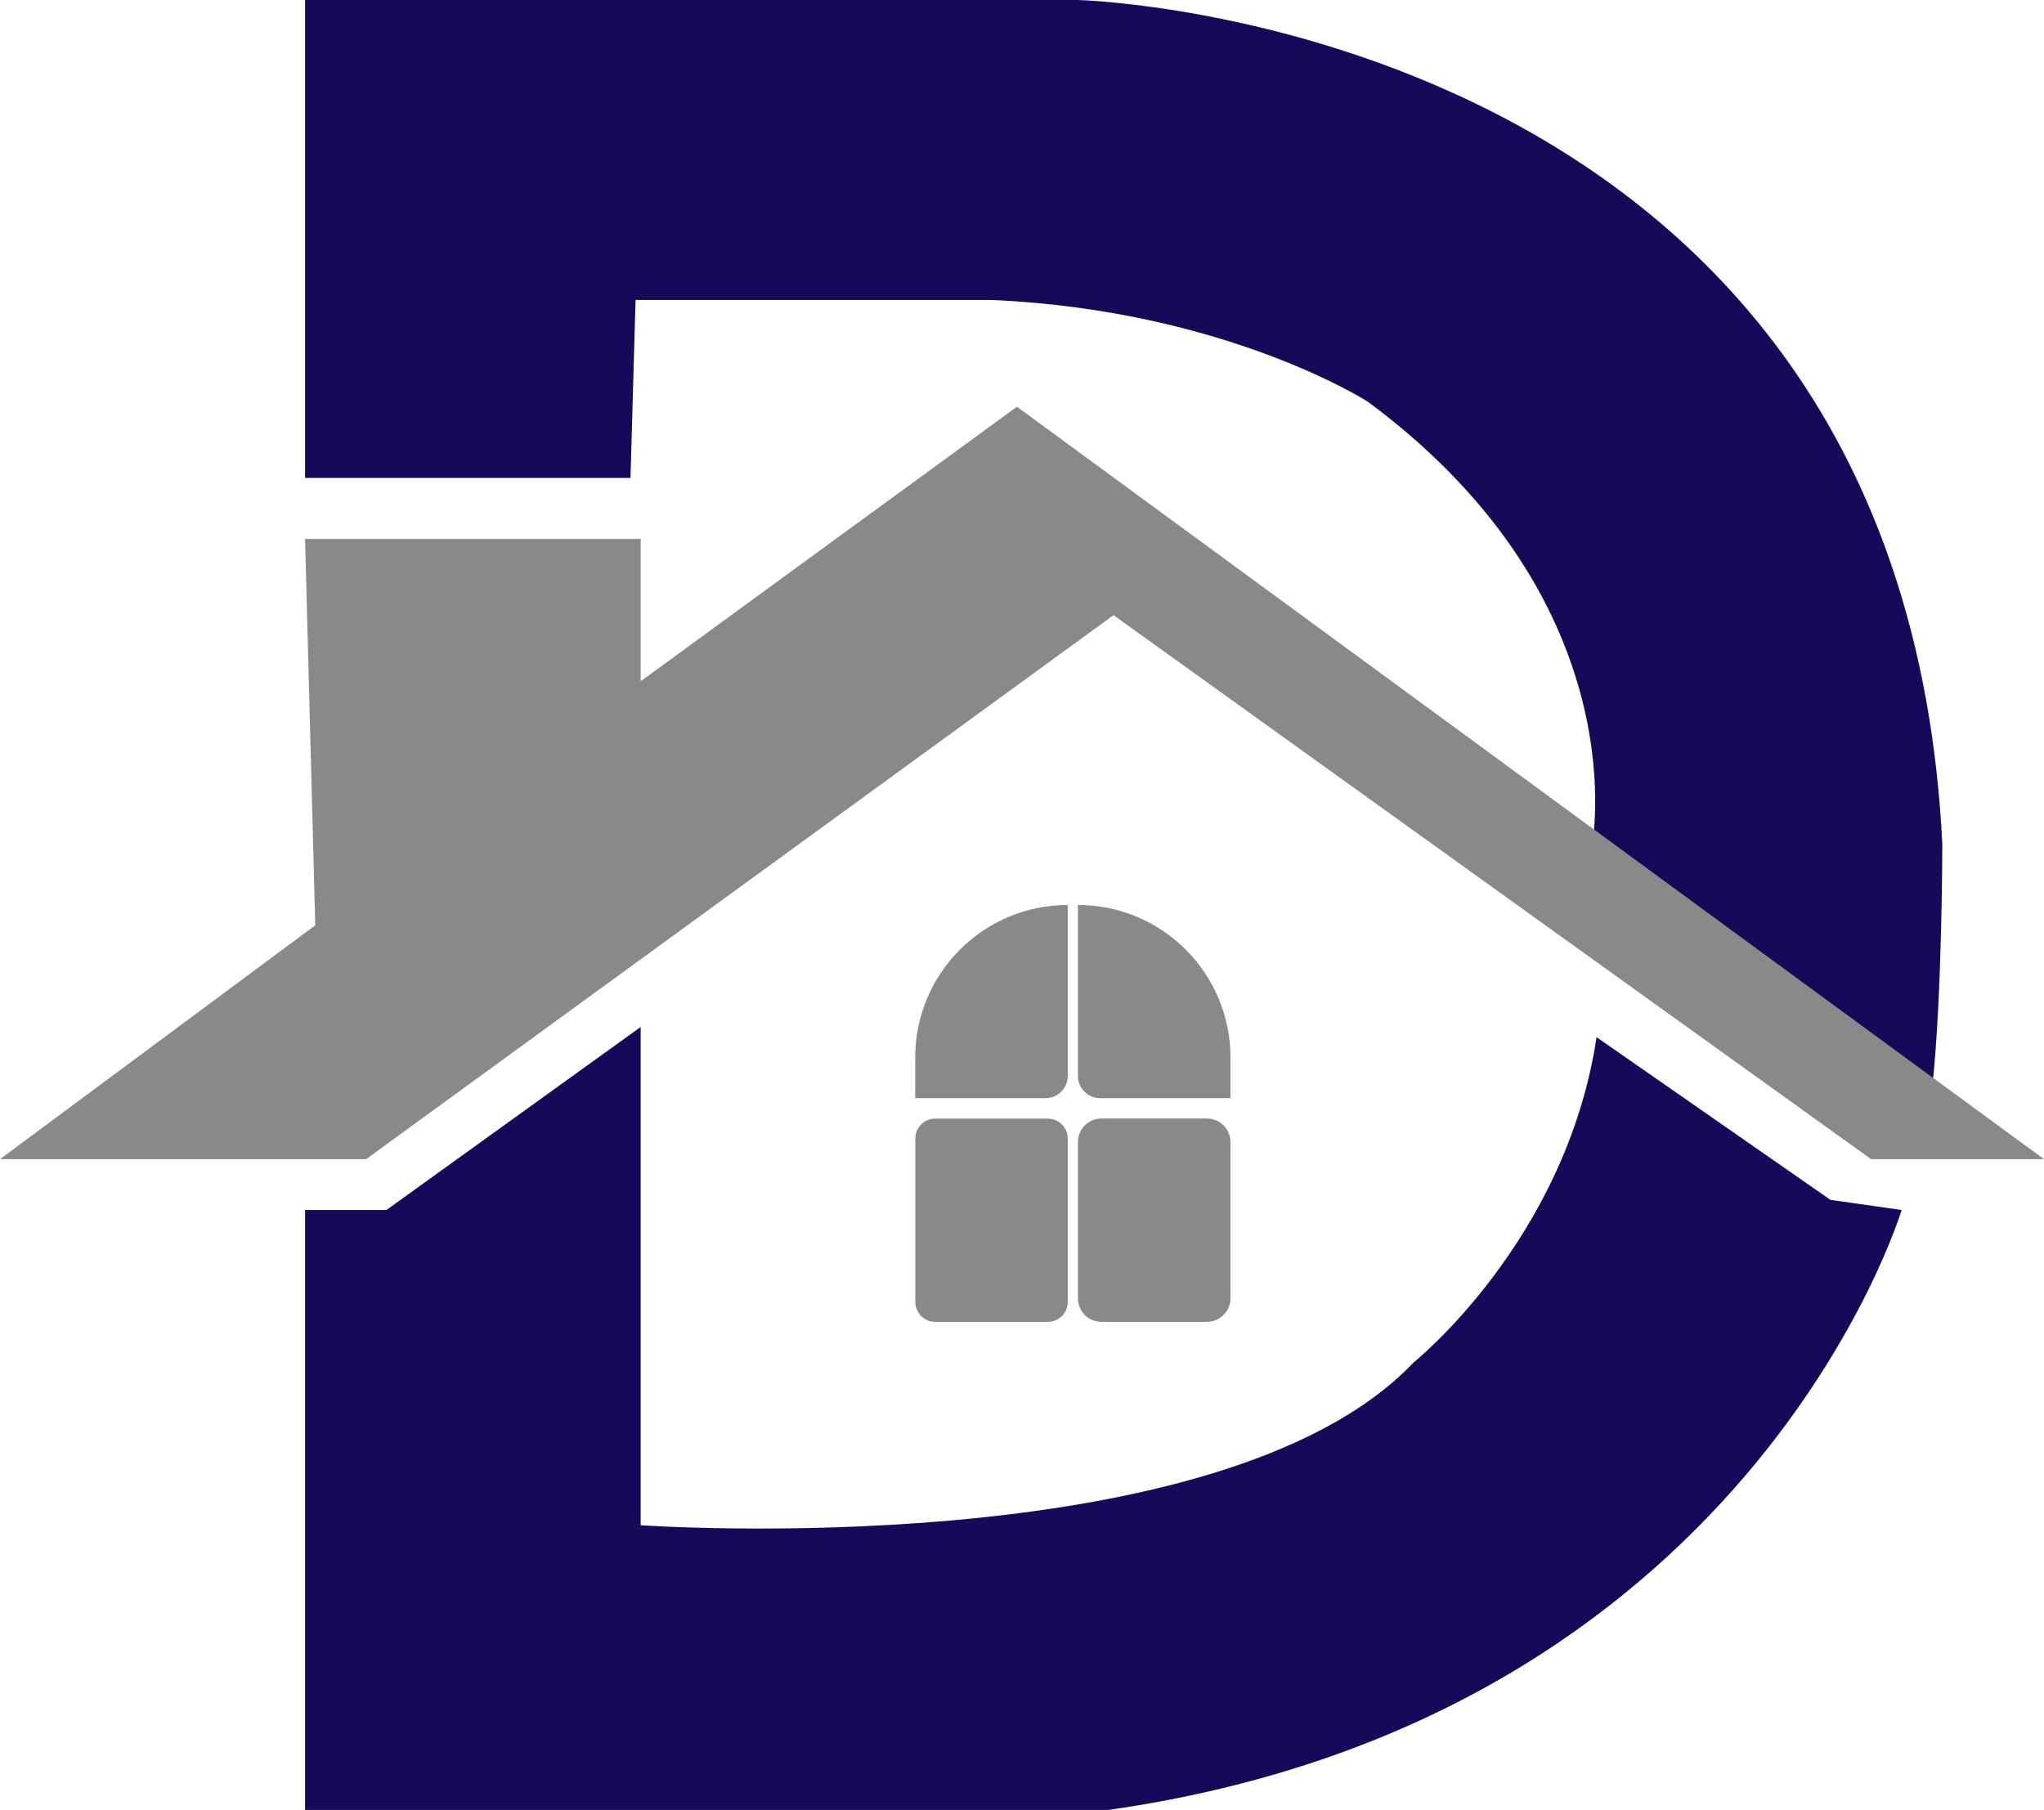
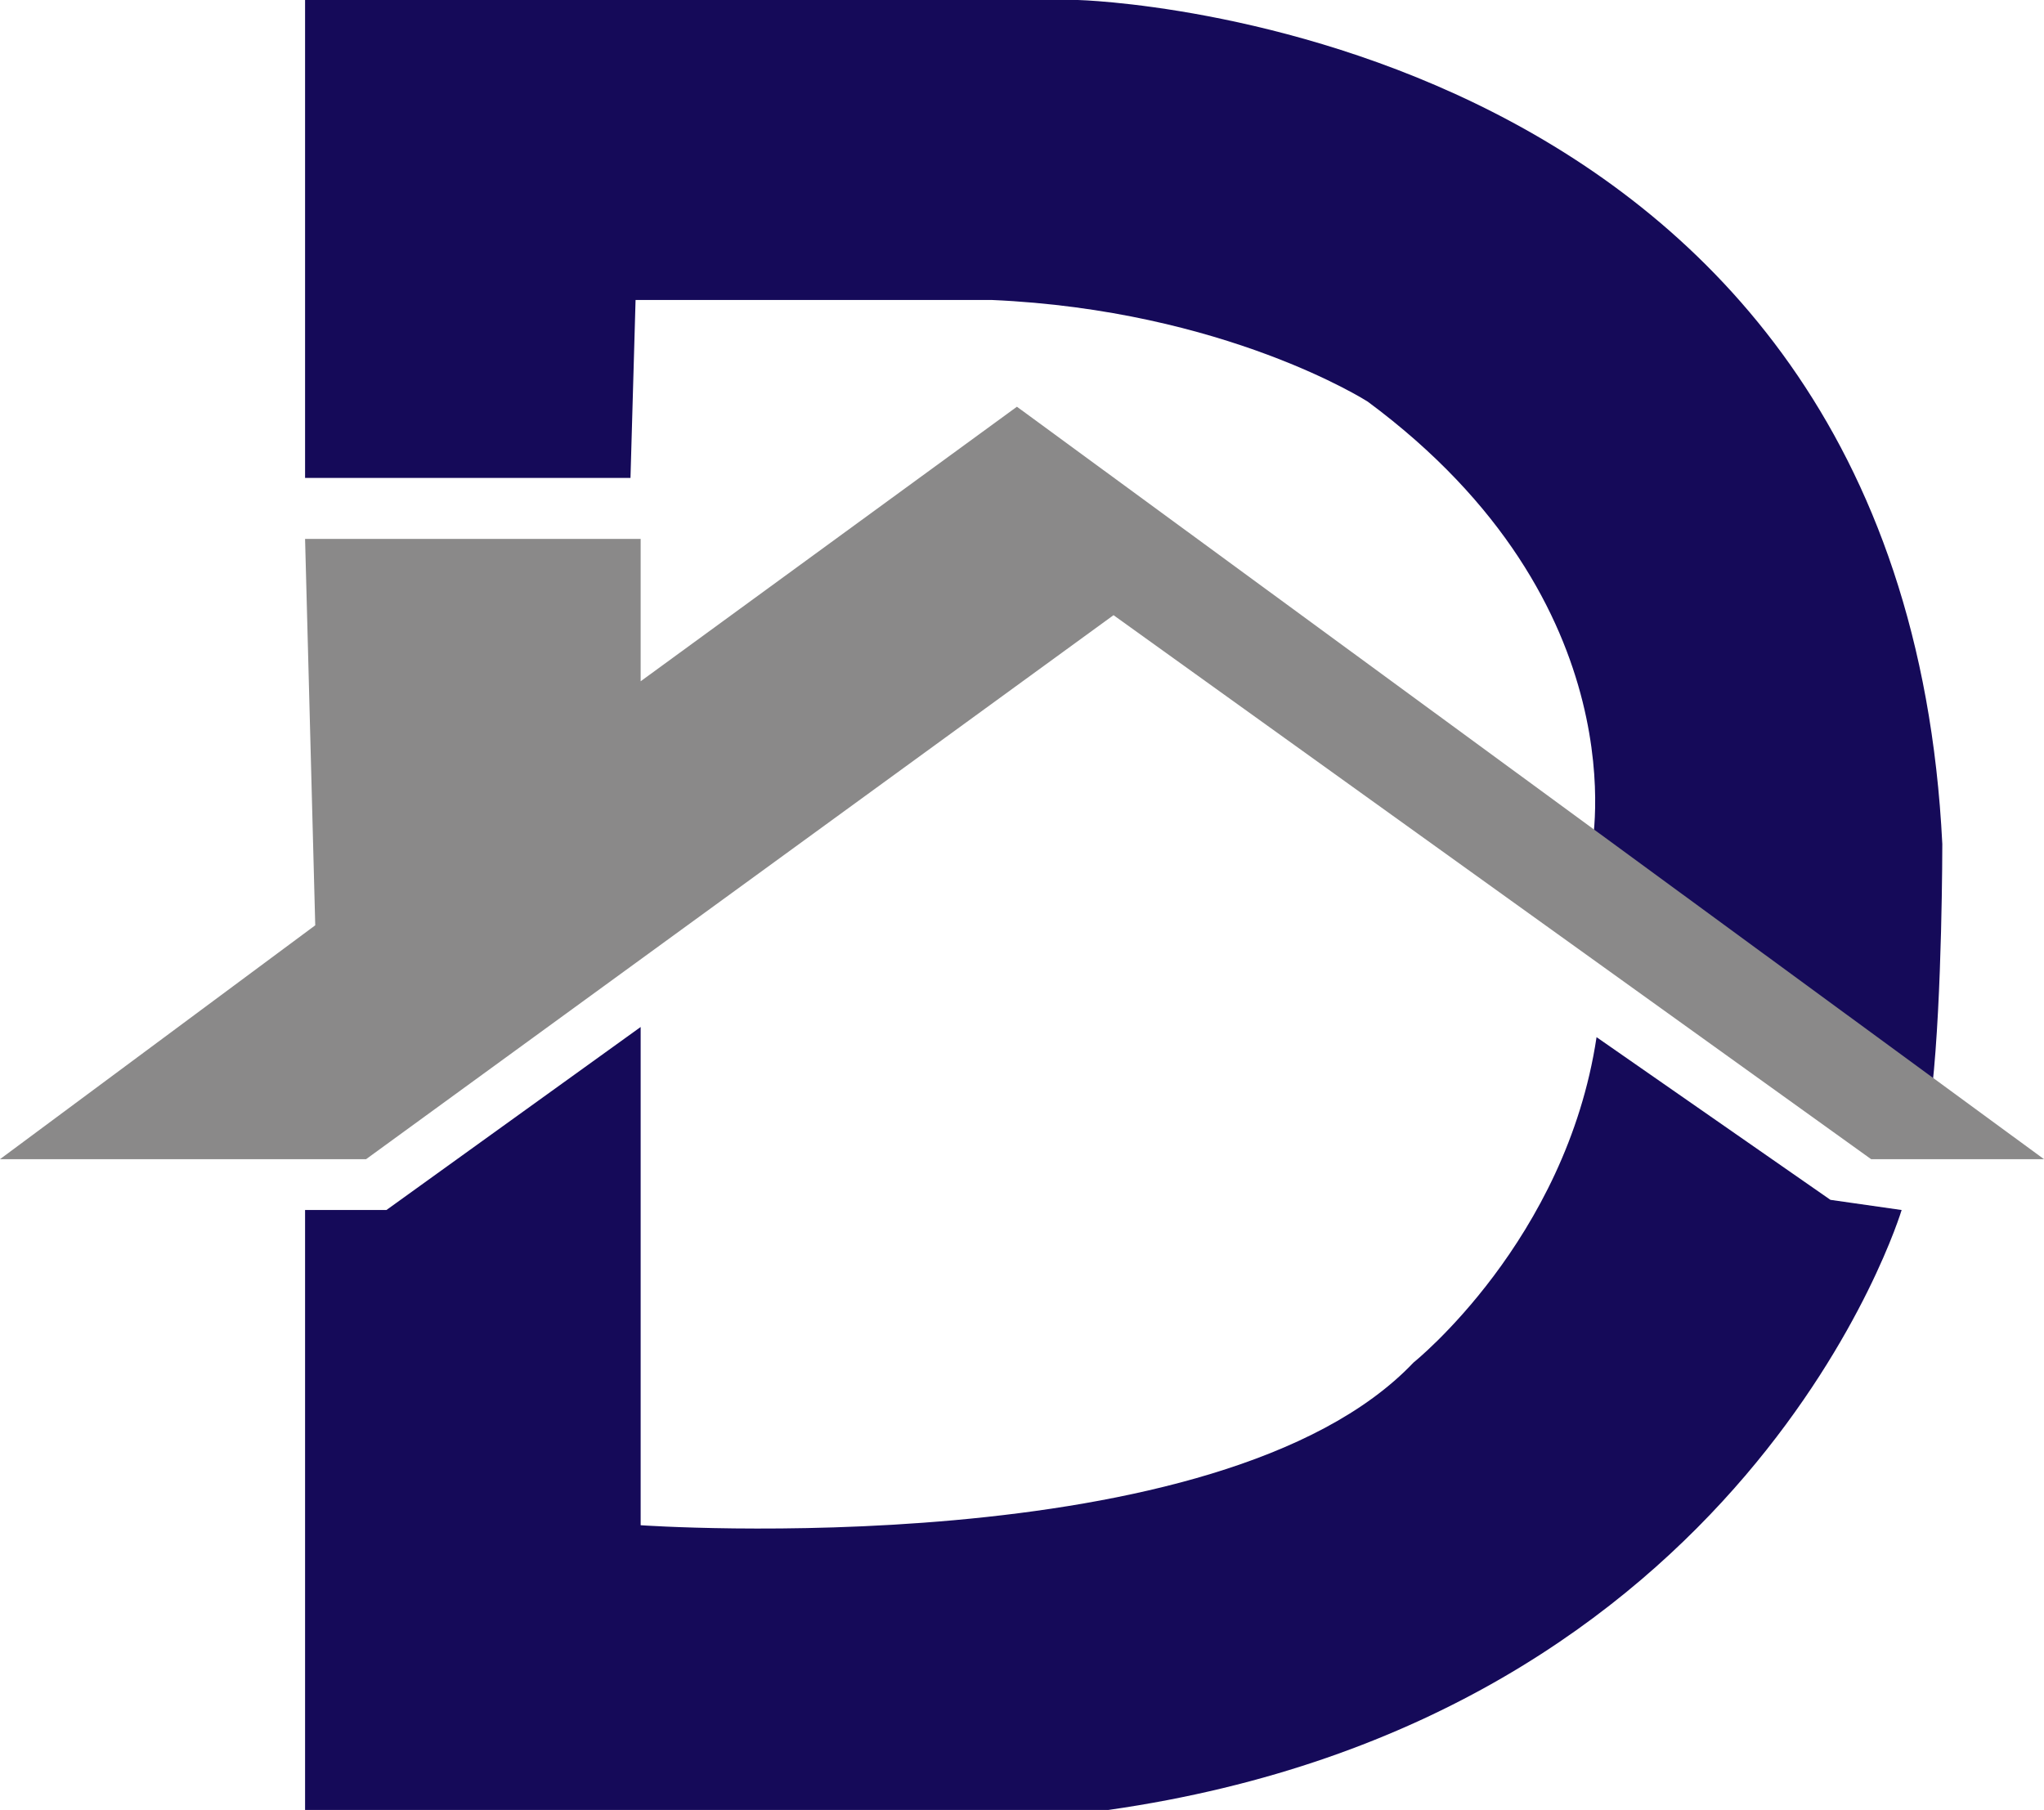
<svg xmlns="http://www.w3.org/2000/svg" xmlns:ns1="http://sodipodi.sourceforge.net/DTD/sodipodi-0.dtd" xmlns:ns2="http://www.inkscape.org/namespaces/inkscape" version="1.1" id="Layer_1" x="0px" y="0px" viewBox="0 0 201 178" xml:space="preserve" ns1:docname="logo-simple3.svg" width="201" height="178" ns2:version="1.1.2 (0a00cf5339, 2022-02-04)">
  <defs id="defs21" />
  <ns1:namedview id="namedview19" pagecolor="#ffffff" bordercolor="#666666" borderopacity="1.0" ns2:pageshadow="2" ns2:pageopacity="0.0" ns2:pagecheckerboard="0" showgrid="false" ns2:zoom="0.5962963" ns2:cx="213.81988" ns2:cy="137.51553" ns2:window-width="1868" ns2:window-height="1009" ns2:window-x="1920" ns2:window-y="0" ns2:window-maximized="1" ns2:current-layer="Layer_1" />
  <style type="text/css" id="style2">
	.st0{fill:#150A59;}
	.st1{fill:#8A8989;}
	.st2{font-family:'TrajanPro-Bold';}
	.st3{font-size:39.489px;}
	.st4{font-family:'AcherusGrotesque-Regular';}
	.st5{font-size:27.738px;}
</style>
  <path class="st0" d="M 62,47 H 30 V 0 h 76 c 0,0 81,2 85,83 0,0 0,15 -1,24 L 156.5,83.5 c 0,0 5,-24 -22,-44 0,0 -14,-9 -37,-10 h -35 z" id="path4" />
  <polygon class="st1" points="357,494 356,456 389,456 389,470 426,443 527,517 510,517 435.5,463.5 362,517 326,517 " id="polygon6" transform="translate(-326,-403)" />
  <path class="st0" d="m 30,178 v -59 h 8 l 25,-18 v 49 c 0,0 57,4 76,-16 0,0 15,-12 18,-32 l 23,16 7,1 c 0,0 -15,50 -78,59 z" id="path8" />
	c0,0-3-20-25-22L502,433z"/&gt;
- <path class="st1" d="M 103.04,130 H 91.97 c -1.08,0 -1.96,-0.88 -1.96,-1.96 v -16.07 c 0,-1.08 0.88,-1.96 1.96,-1.96 h 11.07 c 1.08,0 1.96,0.88 1.96,1.96 v 16.07 c 0,1.08 -0.88,1.96 -1.96,1.96 z" id="path10" />
-   <path class="st1" d="m 118.68,130 h -10.36 c -1.28,0 -2.32,-1.04 -2.32,-2.32 v -15.36 c 0,-1.28 1.04,-2.32 2.32,-2.32 h 10.36 c 1.28,0 2.32,1.04 2.32,2.32 v 15.36 c 0,1.28 -1.04,2.32 -2.32,2.32 z" id="path12" />
-   <path class="st1" d="M 102.82,108 H 90 v -4 c 0,-8.28 6.72,-15 15,-15 v 0 16.82 c 0,1.2 -0.98,2.18 -2.18,2.18 z" id="path14" />
-   <path class="st1" d="M 108.18,108 H 121 v -4 c 0,-8.28 -6.72,-15 -15,-15 v 0 16.82 c 0,1.2 0.98,2.18 2.18,2.18 z" id="path16" />
</svg>